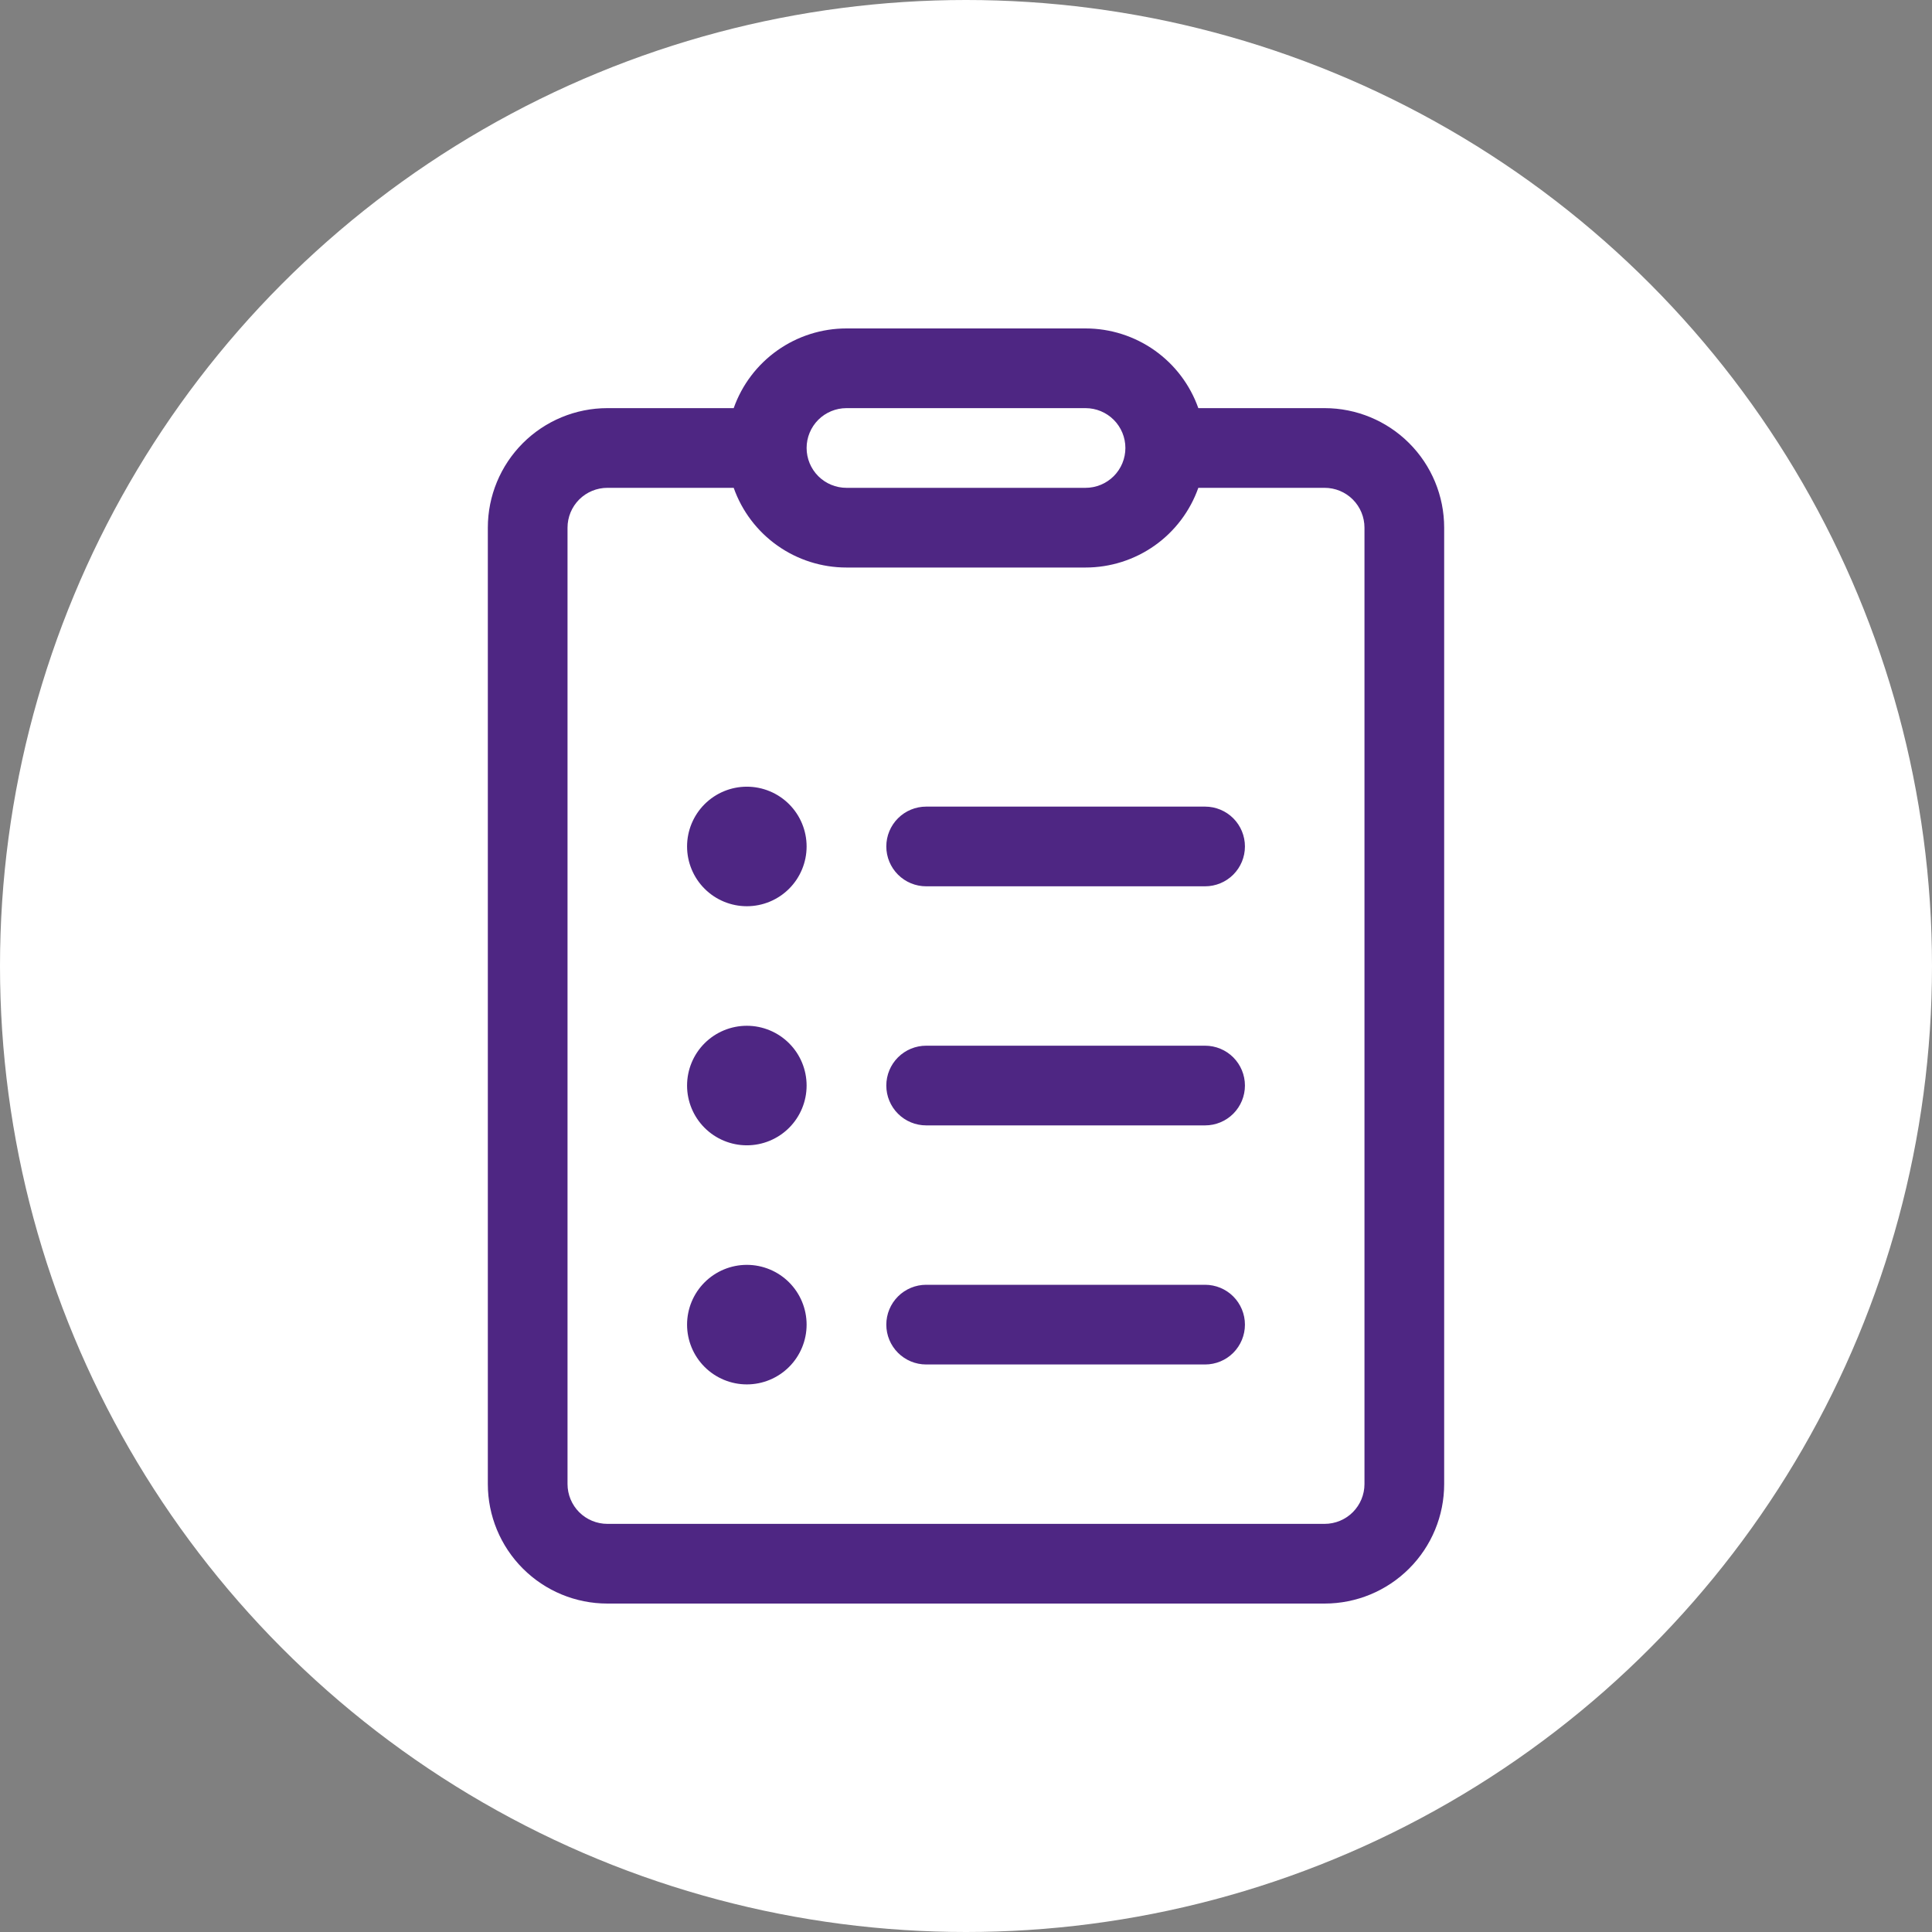
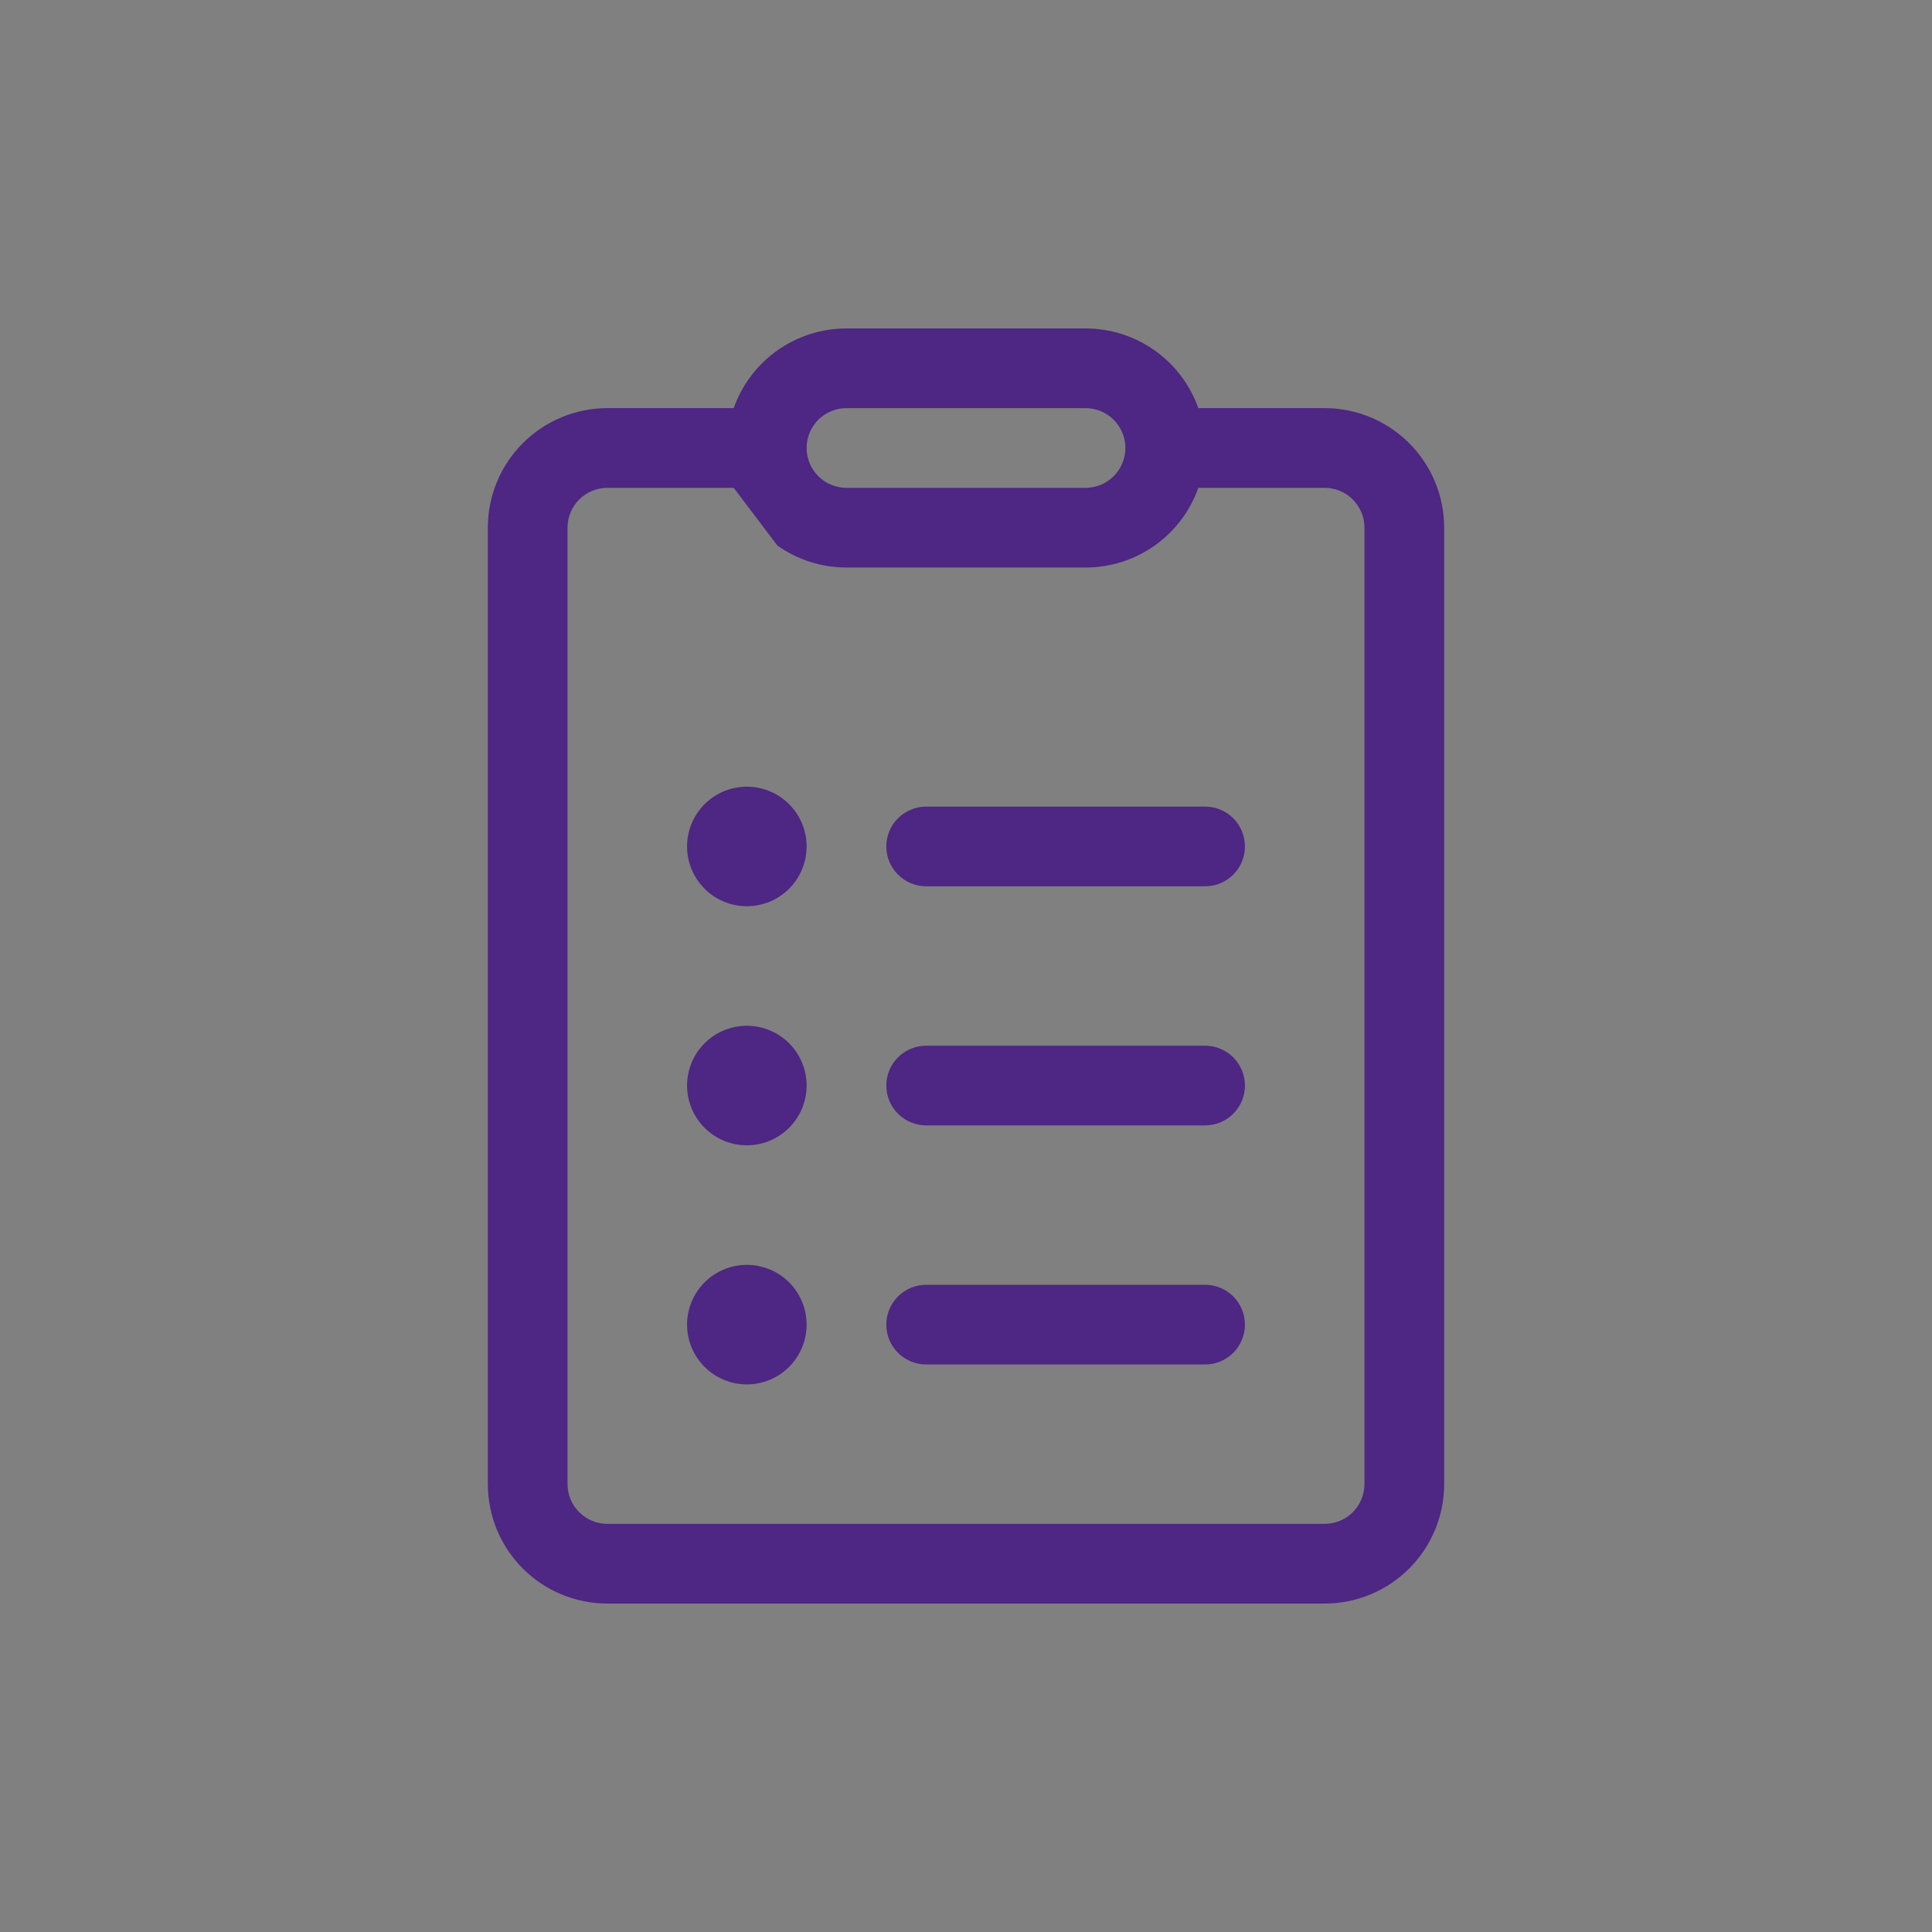
<svg xmlns="http://www.w3.org/2000/svg" width="80" height="80" viewBox="0 0 80 80" fill="none">
  <rect x="0" y="0" width="80" height="80" fill="#808080" stroke="none" />
-   <circle cx="40" cy="40" r="40" fill="white" />
-   <path d="M36.7 35.05C36.7 34.612 36.874 34.193 37.184 33.883C37.493 33.574 37.913 33.4 38.35 33.4H49.9C50.338 33.4 50.758 33.574 51.067 33.883C51.376 34.193 51.55 34.612 51.55 35.05C51.55 35.488 51.376 35.907 51.067 36.217C50.758 36.526 50.338 36.7 49.9 36.7H38.35C37.913 36.7 37.493 36.526 37.184 36.217C36.874 35.907 36.7 35.488 36.7 35.05ZM36.7 44.95C36.7 44.512 36.874 44.093 37.184 43.783C37.493 43.474 37.913 43.3 38.35 43.3H49.9C50.338 43.3 50.758 43.474 51.067 43.783C51.376 44.093 51.55 44.512 51.55 44.95C51.55 45.388 51.376 45.807 51.067 46.117C50.758 46.426 50.338 46.6 49.9 46.6H38.35C37.913 46.6 37.493 46.426 37.184 46.117C36.874 45.807 36.7 45.388 36.7 44.95ZM36.7 54.85C36.7 54.412 36.874 53.993 37.184 53.683C37.493 53.374 37.913 53.2 38.35 53.2H49.9C50.338 53.2 50.758 53.374 51.067 53.683C51.376 53.993 51.55 54.412 51.55 54.85C51.55 55.288 51.376 55.707 51.067 56.017C50.758 56.326 50.338 56.5 49.9 56.5H38.35C37.913 56.5 37.493 56.326 37.184 56.017C36.874 55.707 36.7 55.288 36.7 54.85ZM33.4 35.05C33.4 35.706 33.139 36.336 32.675 36.8C32.211 37.264 31.582 37.525 30.925 37.525C30.269 37.525 29.639 37.264 29.175 36.8C28.711 36.336 28.45 35.706 28.45 35.05C28.45 34.394 28.711 33.764 29.175 33.3C29.639 32.836 30.269 32.575 30.925 32.575C31.582 32.575 32.211 32.836 32.675 33.3C33.139 33.764 33.4 34.394 33.4 35.05ZM33.4 44.95C33.4 45.606 33.139 46.236 32.675 46.7C32.211 47.164 31.582 47.425 30.925 47.425C30.269 47.425 29.639 47.164 29.175 46.7C28.711 46.236 28.45 45.606 28.45 44.95C28.45 44.294 28.711 43.664 29.175 43.2C29.639 42.736 30.269 42.475 30.925 42.475C31.582 42.475 32.211 42.736 32.675 43.2C33.139 43.664 33.4 44.294 33.4 44.95ZM30.925 57.325C31.582 57.325 32.211 57.064 32.675 56.6C33.139 56.136 33.4 55.506 33.4 54.85C33.4 54.194 33.139 53.564 32.675 53.1C32.211 52.636 31.582 52.375 30.925 52.375C30.269 52.375 29.639 52.636 29.175 53.1C28.711 53.564 28.45 54.194 28.45 54.85C28.45 55.506 28.711 56.136 29.175 56.6C29.639 57.064 30.269 57.325 30.925 57.325ZM30.381 16.9C30.722 15.934 31.355 15.099 32.191 14.508C33.027 13.917 34.026 13.6 35.05 13.6H44.95C45.974 13.6 46.973 13.917 47.81 14.508C48.646 15.099 49.278 15.934 49.62 16.9H54.85C56.163 16.9 57.422 17.422 58.35 18.35C59.279 19.278 59.8 20.537 59.8 21.85V61.45C59.8 62.763 59.279 64.022 58.35 64.95C57.422 65.879 56.163 66.4 54.85 66.4H25.15C23.837 66.4 22.578 65.879 21.65 64.95C20.722 64.022 20.2 62.763 20.2 61.45V21.85C20.2 20.537 20.722 19.278 21.65 18.35C22.578 17.422 23.837 16.9 25.15 16.9H30.381ZM35.05 16.9C34.613 16.9 34.193 17.074 33.883 17.383C33.574 17.693 33.4 18.112 33.4 18.55C33.4 18.988 33.574 19.407 33.883 19.717C34.193 20.026 34.613 20.2 35.05 20.2H44.95C45.388 20.2 45.807 20.026 46.117 19.717C46.426 19.407 46.6 18.988 46.6 18.55C46.6 18.112 46.426 17.693 46.117 17.383C45.807 17.074 45.388 16.9 44.95 16.9H35.05ZM30.381 20.2H25.15C24.713 20.2 24.293 20.374 23.983 20.683C23.674 20.993 23.5 21.412 23.5 21.85V61.45C23.5 61.888 23.674 62.307 23.983 62.617C24.293 62.926 24.713 63.1 25.15 63.1H54.85C55.288 63.1 55.708 62.926 56.017 62.617C56.326 62.307 56.5 61.888 56.5 61.45V21.85C56.5 21.412 56.326 20.993 56.017 20.683C55.708 20.374 55.288 20.2 54.85 20.2H49.62C49.278 21.166 48.646 22.001 47.81 22.592C46.973 23.183 45.974 23.5 44.95 23.5H35.05C34.026 23.5 33.027 23.183 32.191 22.592C31.355 22.001 30.722 21.166 30.381 20.2Z" fill="#4E2683" />
+   <path d="M36.7 35.05C36.7 34.612 36.874 34.193 37.184 33.883C37.493 33.574 37.913 33.4 38.35 33.4H49.9C50.338 33.4 50.758 33.574 51.067 33.883C51.376 34.193 51.55 34.612 51.55 35.05C51.55 35.488 51.376 35.907 51.067 36.217C50.758 36.526 50.338 36.7 49.9 36.7H38.35C37.913 36.7 37.493 36.526 37.184 36.217C36.874 35.907 36.7 35.488 36.7 35.05ZM36.7 44.95C36.7 44.512 36.874 44.093 37.184 43.783C37.493 43.474 37.913 43.3 38.35 43.3H49.9C50.338 43.3 50.758 43.474 51.067 43.783C51.376 44.093 51.55 44.512 51.55 44.95C51.55 45.388 51.376 45.807 51.067 46.117C50.758 46.426 50.338 46.6 49.9 46.6H38.35C37.913 46.6 37.493 46.426 37.184 46.117C36.874 45.807 36.7 45.388 36.7 44.95ZM36.7 54.85C36.7 54.412 36.874 53.993 37.184 53.683C37.493 53.374 37.913 53.2 38.35 53.2H49.9C50.338 53.2 50.758 53.374 51.067 53.683C51.376 53.993 51.55 54.412 51.55 54.85C51.55 55.288 51.376 55.707 51.067 56.017C50.758 56.326 50.338 56.5 49.9 56.5H38.35C37.913 56.5 37.493 56.326 37.184 56.017C36.874 55.707 36.7 55.288 36.7 54.85ZM33.4 35.05C33.4 35.706 33.139 36.336 32.675 36.8C32.211 37.264 31.582 37.525 30.925 37.525C30.269 37.525 29.639 37.264 29.175 36.8C28.711 36.336 28.45 35.706 28.45 35.05C28.45 34.394 28.711 33.764 29.175 33.3C29.639 32.836 30.269 32.575 30.925 32.575C31.582 32.575 32.211 32.836 32.675 33.3C33.139 33.764 33.4 34.394 33.4 35.05ZM33.4 44.95C33.4 45.606 33.139 46.236 32.675 46.7C32.211 47.164 31.582 47.425 30.925 47.425C30.269 47.425 29.639 47.164 29.175 46.7C28.711 46.236 28.45 45.606 28.45 44.95C28.45 44.294 28.711 43.664 29.175 43.2C29.639 42.736 30.269 42.475 30.925 42.475C31.582 42.475 32.211 42.736 32.675 43.2C33.139 43.664 33.4 44.294 33.4 44.95ZM30.925 57.325C31.582 57.325 32.211 57.064 32.675 56.6C33.139 56.136 33.4 55.506 33.4 54.85C33.4 54.194 33.139 53.564 32.675 53.1C32.211 52.636 31.582 52.375 30.925 52.375C30.269 52.375 29.639 52.636 29.175 53.1C28.711 53.564 28.45 54.194 28.45 54.85C28.45 55.506 28.711 56.136 29.175 56.6C29.639 57.064 30.269 57.325 30.925 57.325ZM30.381 16.9C30.722 15.934 31.355 15.099 32.191 14.508C33.027 13.917 34.026 13.6 35.05 13.6H44.95C45.974 13.6 46.973 13.917 47.81 14.508C48.646 15.099 49.278 15.934 49.62 16.9H54.85C56.163 16.9 57.422 17.422 58.35 18.35C59.279 19.278 59.8 20.537 59.8 21.85V61.45C59.8 62.763 59.279 64.022 58.35 64.95C57.422 65.879 56.163 66.4 54.85 66.4H25.15C23.837 66.4 22.578 65.879 21.65 64.95C20.722 64.022 20.2 62.763 20.2 61.45V21.85C20.2 20.537 20.722 19.278 21.65 18.35C22.578 17.422 23.837 16.9 25.15 16.9H30.381ZM35.05 16.9C34.613 16.9 34.193 17.074 33.883 17.383C33.574 17.693 33.4 18.112 33.4 18.55C33.4 18.988 33.574 19.407 33.883 19.717C34.193 20.026 34.613 20.2 35.05 20.2H44.95C45.388 20.2 45.807 20.026 46.117 19.717C46.426 19.407 46.6 18.988 46.6 18.55C46.6 18.112 46.426 17.693 46.117 17.383C45.807 17.074 45.388 16.9 44.95 16.9H35.05ZM30.381 20.2H25.15C24.713 20.2 24.293 20.374 23.983 20.683C23.674 20.993 23.5 21.412 23.5 21.85V61.45C23.5 61.888 23.674 62.307 23.983 62.617C24.293 62.926 24.713 63.1 25.15 63.1H54.85C55.288 63.1 55.708 62.926 56.017 62.617C56.326 62.307 56.5 61.888 56.5 61.45V21.85C56.5 21.412 56.326 20.993 56.017 20.683C55.708 20.374 55.288 20.2 54.85 20.2H49.62C49.278 21.166 48.646 22.001 47.81 22.592C46.973 23.183 45.974 23.5 44.95 23.5H35.05C34.026 23.5 33.027 23.183 32.191 22.592Z" fill="#4E2683" />
</svg>